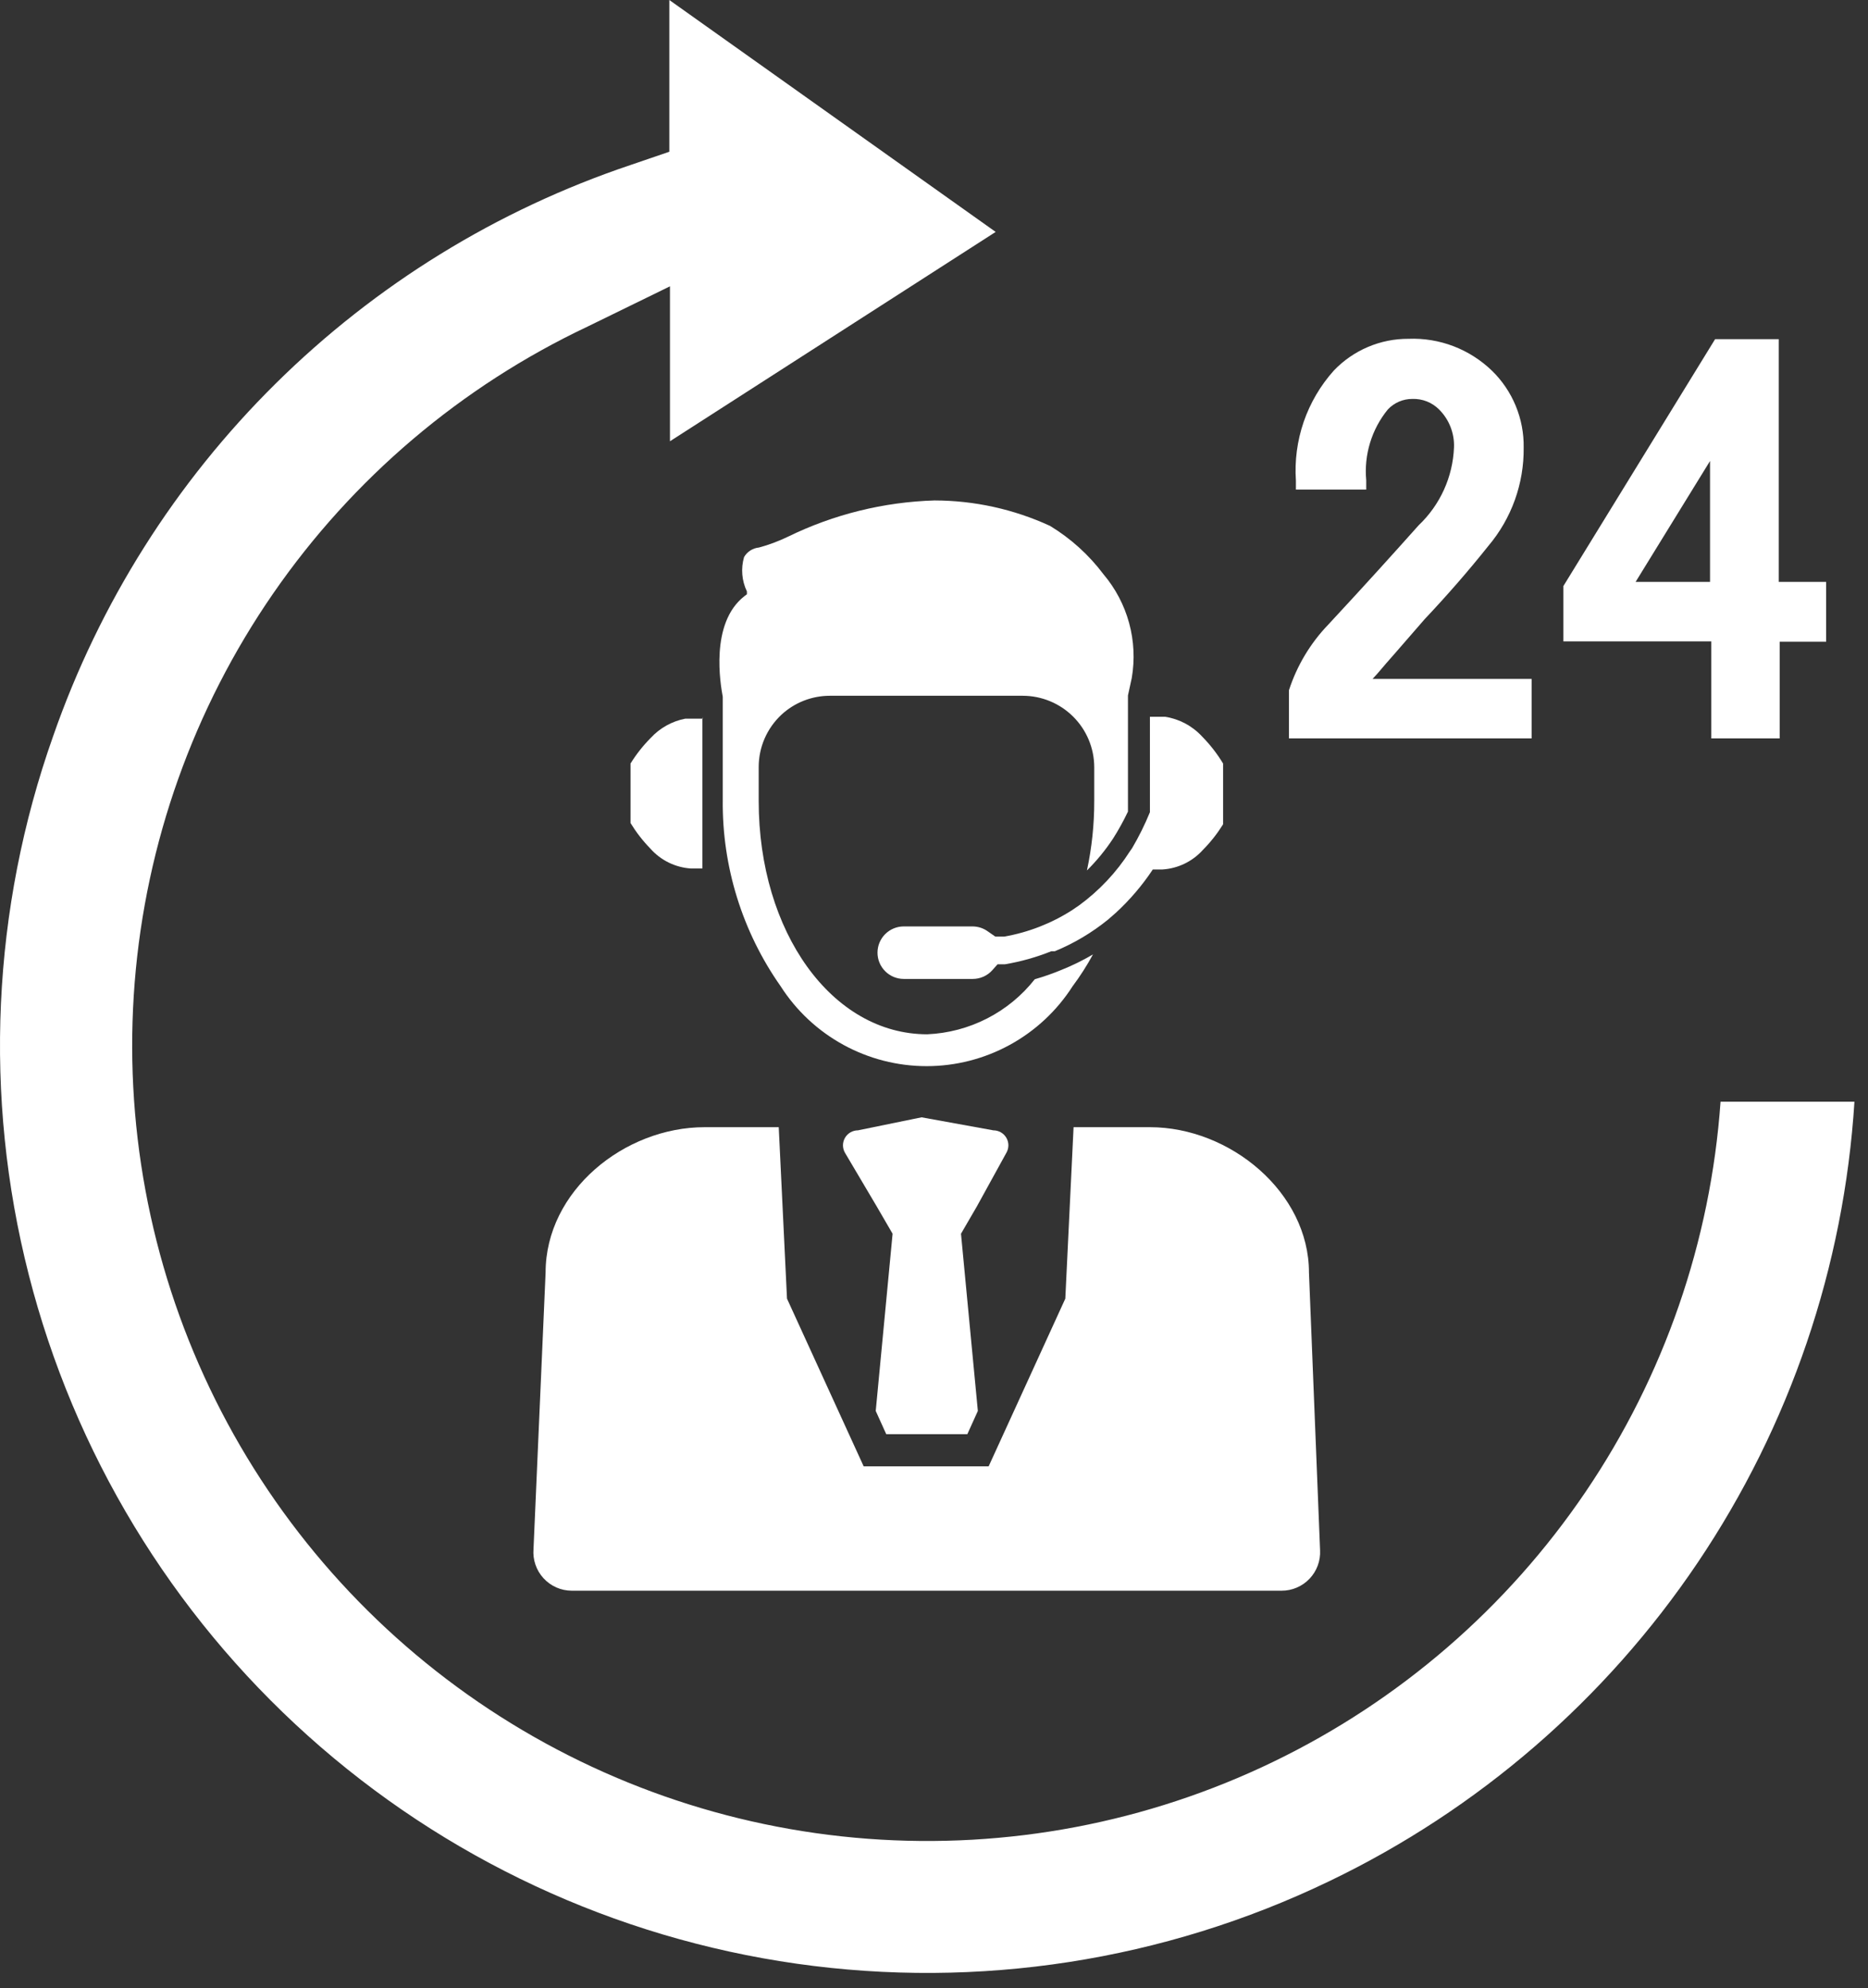
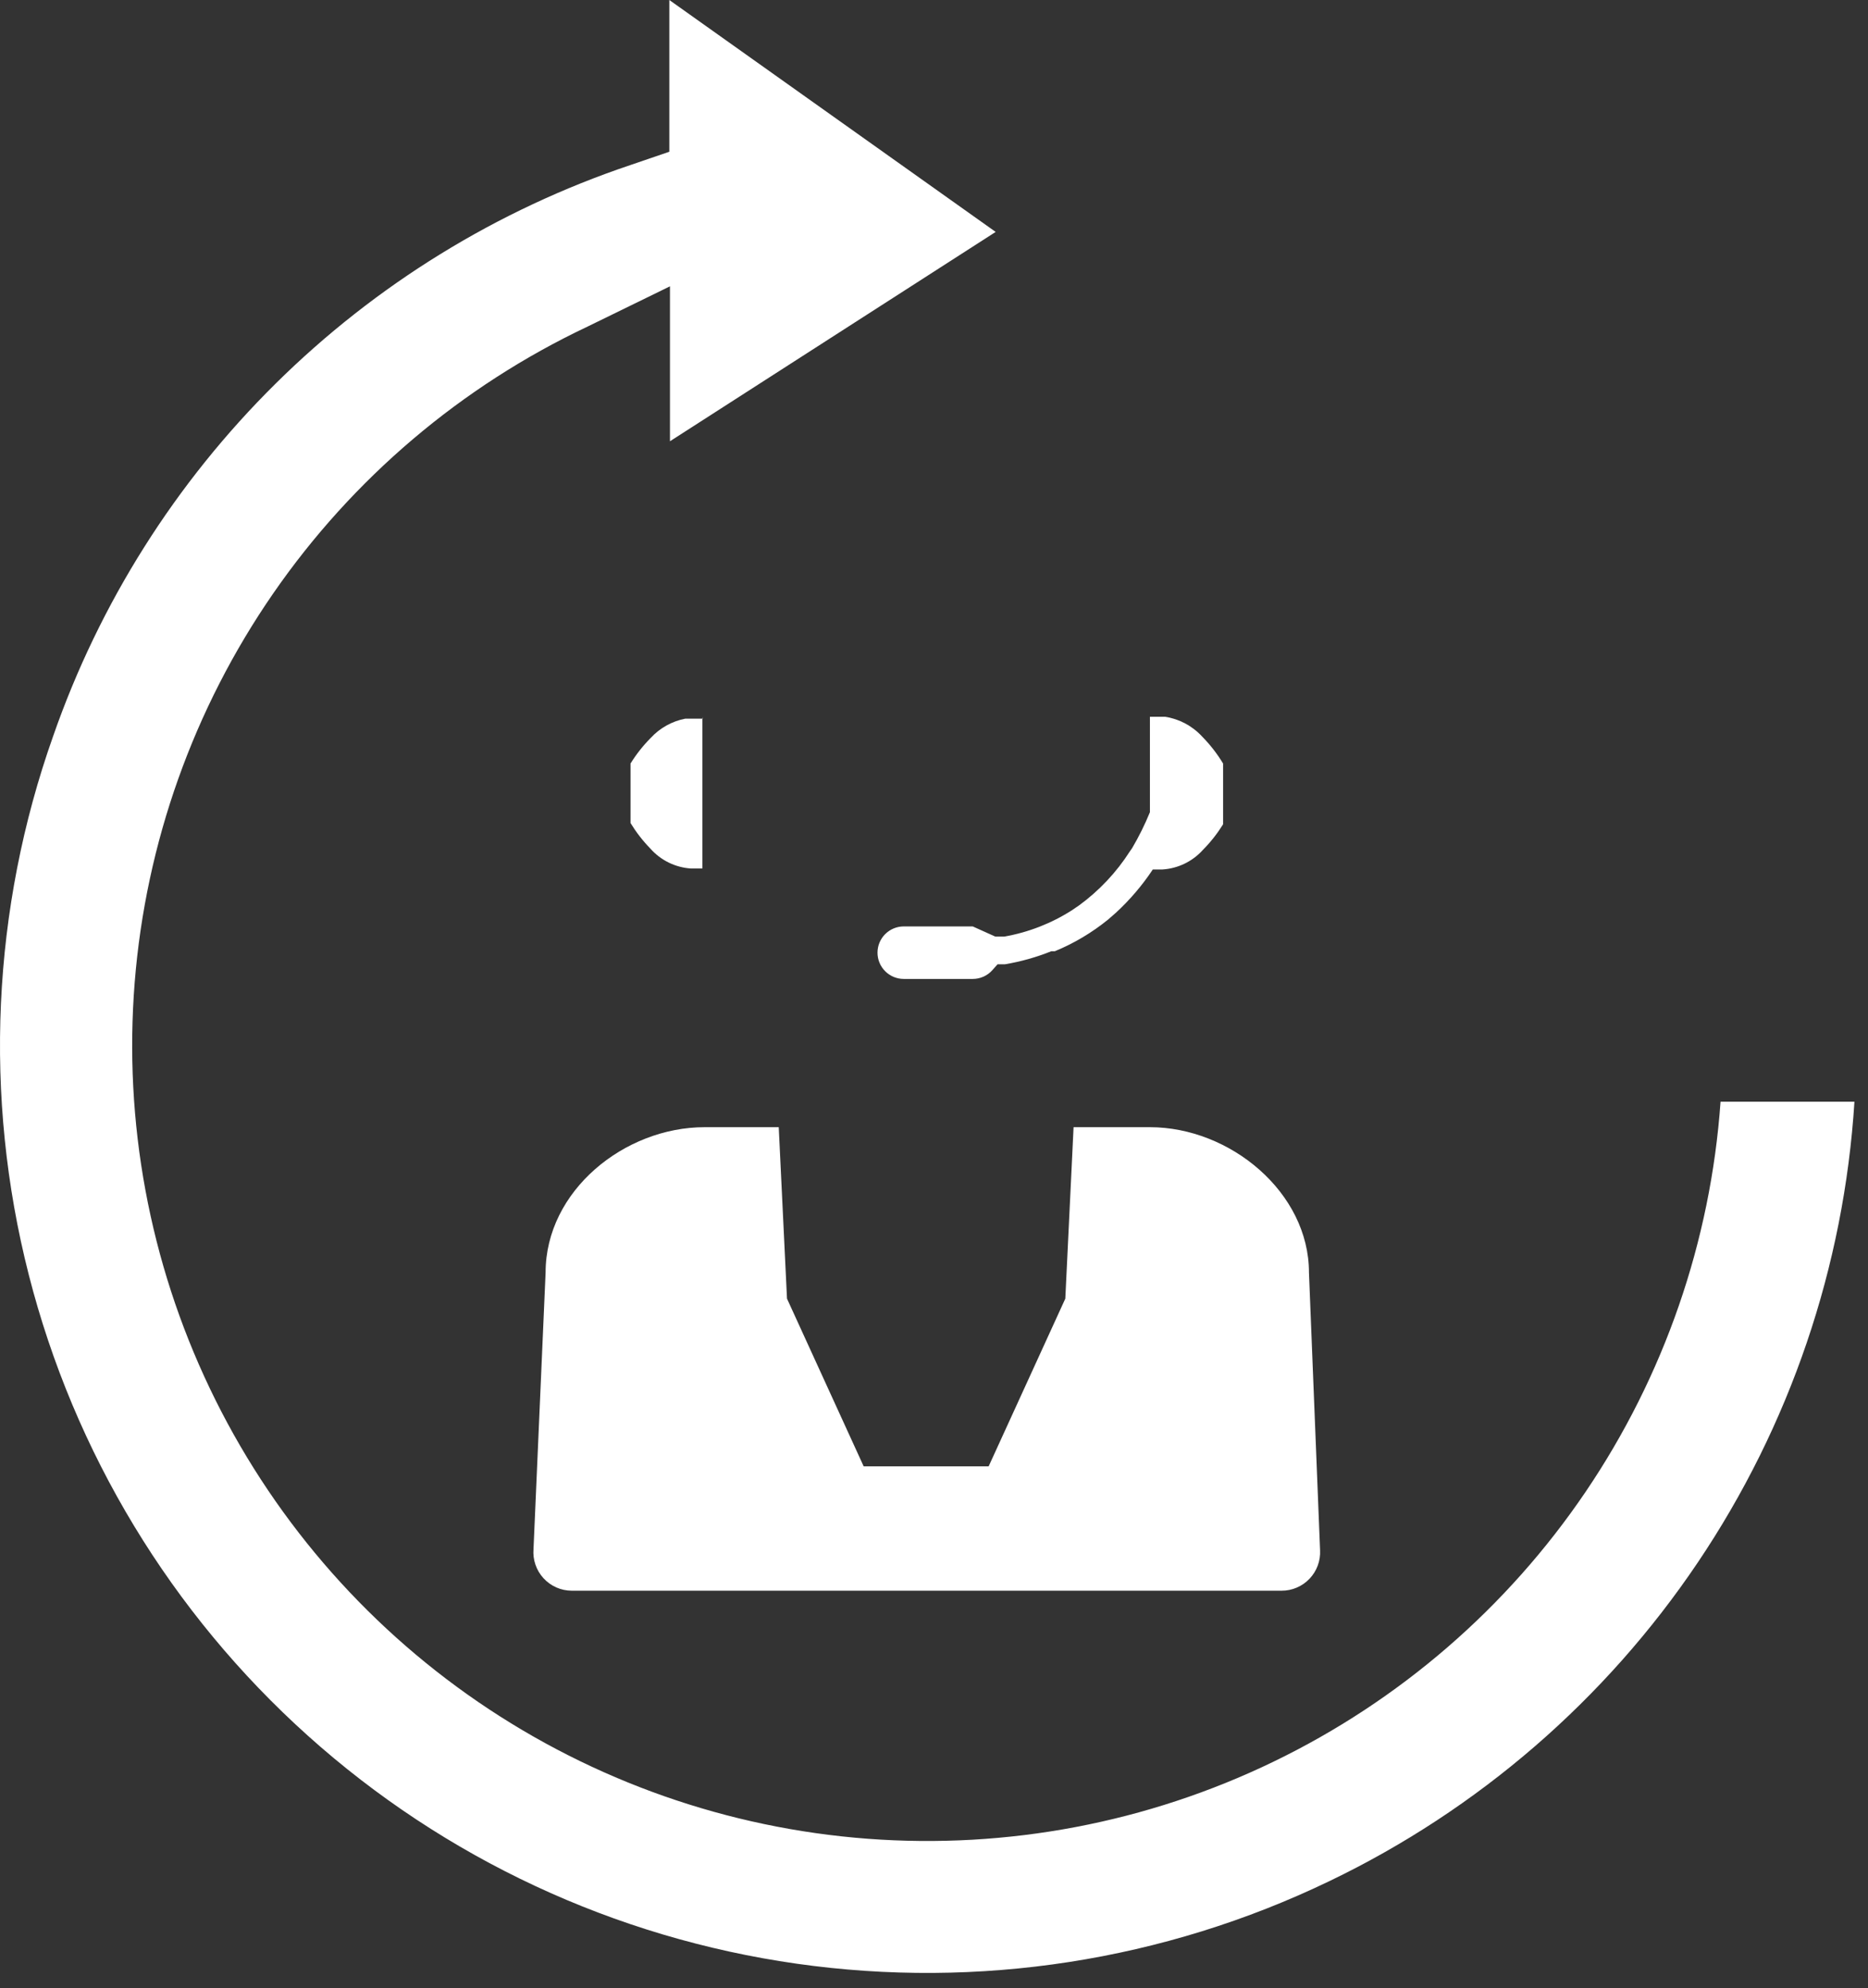
<svg xmlns="http://www.w3.org/2000/svg" width="78" height="83" viewBox="0 0 78 83" fill="none">
  <rect x="0" y="0" width="78" height="83" fill="#333333" stroke="none" />
  <path d="M2.223 30.72C-0.339 37.949 -0.695 45.776 1.199 53.208C3.092 60.639 7.151 67.341 12.859 72.463C18.567 77.586 25.668 80.897 33.261 81.977C40.854 83.058 48.597 81.859 55.507 78.532C61.724 75.546 67.032 70.957 70.886 65.238C74.74 59.519 77 52.876 77.434 45.993H71.843C71.431 51.824 69.487 57.442 66.207 62.281C62.928 67.12 58.429 71.007 53.166 73.549C47.903 76.092 42.062 77.2 36.233 76.762C30.404 76.324 24.794 74.354 19.97 71.053C15.147 67.752 11.28 63.236 8.761 57.961C6.242 52.687 5.16 46.84 5.624 41.014C6.089 35.187 8.083 29.586 11.406 24.777C14.729 19.968 19.262 16.122 24.548 13.627L27.975 11.953V18.421L41.575 9.682L27.948 0V6.335L26.315 6.893C20.748 8.765 15.684 11.885 11.508 16.015C7.332 20.144 4.156 25.174 2.223 30.72Z" fill="white" />
  <path d="M29.33 29.936V36.257H28.852C28.197 36.214 27.585 35.913 27.152 35.421C26.838 35.098 26.562 34.742 26.328 34.358V31.875C26.566 31.49 26.847 31.134 27.165 30.812C27.549 30.394 28.056 30.11 28.613 30.002H29.343L29.33 29.936Z" fill="white" />
-   <path d="M51.071 31.875V34.412C50.832 34.796 50.552 35.153 50.234 35.474C49.798 35.962 49.187 36.258 48.534 36.298H48.136C47.697 36.96 47.179 37.566 46.595 38.104L46.276 38.383C45.601 38.932 44.849 39.38 44.045 39.711H43.899C43.274 39.962 42.624 40.145 41.96 40.256H41.654L41.442 40.495C41.339 40.612 41.212 40.706 41.071 40.77C40.928 40.834 40.774 40.867 40.618 40.867H37.736C37.446 40.867 37.167 40.751 36.962 40.546C36.756 40.34 36.641 40.062 36.641 39.771C36.641 39.48 36.756 39.202 36.962 38.996C37.167 38.791 37.446 38.675 37.736 38.675H40.618C40.848 38.678 41.071 38.752 41.256 38.888L41.561 39.1H41.933C42.94 38.923 43.901 38.549 44.762 37.998L45.054 37.799C45.897 37.184 46.617 36.419 47.179 35.541L47.272 35.408C47.556 34.926 47.804 34.425 48.016 33.907V29.923H48.654C49.245 30.016 49.788 30.306 50.194 30.746C50.53 31.087 50.824 31.465 51.071 31.875Z" fill="white" />
-   <path d="M47.258 28.302C47.389 27.538 47.351 26.755 47.147 26.007C46.943 25.259 46.577 24.565 46.076 23.973C45.468 23.164 44.71 22.479 43.845 21.954C42.333 21.258 40.689 20.895 39.024 20.892C36.899 20.956 34.812 21.472 32.901 22.406C32.513 22.593 32.109 22.745 31.693 22.857C31.565 22.869 31.441 22.912 31.332 22.981C31.224 23.05 31.133 23.144 31.069 23.256C30.931 23.732 30.973 24.243 31.188 24.69V24.81L31.082 24.889C29.634 26.018 30.086 28.581 30.179 29.086V33.403C30.152 36.181 30.997 38.899 32.596 41.172C33.251 42.195 34.152 43.036 35.218 43.619C36.283 44.202 37.478 44.508 38.692 44.508C39.906 44.508 41.101 44.202 42.166 43.619C43.232 43.036 44.133 42.195 44.788 41.172C45.103 40.751 45.387 40.307 45.638 39.844C45.212 40.094 44.769 40.312 44.31 40.495C43.95 40.644 43.582 40.773 43.208 40.88C42.669 41.564 41.989 42.123 41.214 42.519C40.439 42.916 39.588 43.14 38.719 43.178C34.734 43.178 31.68 38.901 31.68 33.442V32.021C31.68 31.613 31.763 31.209 31.925 30.835C32.088 30.46 32.325 30.123 32.623 29.843C33.174 29.33 33.901 29.045 34.654 29.046H42.703C43.493 29.046 44.251 29.359 44.811 29.917C45.371 30.474 45.688 31.231 45.691 32.021V33.442C45.693 34.416 45.591 35.386 45.386 36.338C45.794 35.934 46.159 35.489 46.475 35.01C46.706 34.647 46.914 34.27 47.099 33.881C47.099 33.748 47.099 29.033 47.099 29.033L47.258 28.302Z" fill="white" />
-   <path d="M40.791 50.362L40.127 51.505L40.831 58.902L40.392 59.872H37.006L36.567 58.902L37.271 51.505L36.607 50.362L35.279 48.118C35.226 48.023 35.198 47.916 35.199 47.806C35.2 47.698 35.23 47.591 35.285 47.497C35.34 47.403 35.419 47.325 35.513 47.271C35.608 47.217 35.715 47.188 35.824 47.188L38.48 46.644L41.481 47.188C41.59 47.188 41.697 47.217 41.792 47.271C41.886 47.325 41.965 47.403 42.02 47.497C42.075 47.591 42.105 47.698 42.106 47.806C42.107 47.916 42.079 48.023 42.026 48.118L40.791 50.362Z" fill="white" />
+   <path d="M51.071 31.875V34.412C50.832 34.796 50.552 35.153 50.234 35.474C49.798 35.962 49.187 36.258 48.534 36.298H48.136C47.697 36.96 47.179 37.566 46.595 38.104L46.276 38.383C45.601 38.932 44.849 39.38 44.045 39.711H43.899C43.274 39.962 42.624 40.145 41.96 40.256H41.654L41.442 40.495C41.339 40.612 41.212 40.706 41.071 40.77C40.928 40.834 40.774 40.867 40.618 40.867H37.736C37.446 40.867 37.167 40.751 36.962 40.546C36.756 40.34 36.641 40.062 36.641 39.771C36.641 39.48 36.756 39.202 36.962 38.996C37.167 38.791 37.446 38.675 37.736 38.675H40.618L41.561 39.1H41.933C42.94 38.923 43.901 38.549 44.762 37.998L45.054 37.799C45.897 37.184 46.617 36.419 47.179 35.541L47.272 35.408C47.556 34.926 47.804 34.425 48.016 33.907V29.923H48.654C49.245 30.016 49.788 30.306 50.194 30.746C50.53 31.087 50.824 31.465 51.071 31.875Z" fill="white" />
  <path d="M55.121 64.72L54.657 53.125C54.657 49.778 51.363 47.056 48.016 47.056H44.828L44.483 54.214L41.282 61.214H36.063L32.862 54.214L32.517 47.056H29.422C26.075 47.056 22.782 49.712 22.782 53.125L22.277 64.667C22.259 64.887 22.286 65.11 22.358 65.319C22.43 65.529 22.544 65.722 22.694 65.885C22.843 66.048 23.025 66.179 23.228 66.269C23.43 66.359 23.649 66.405 23.871 66.406H53.514C53.732 66.407 53.948 66.363 54.148 66.277C54.349 66.191 54.53 66.066 54.68 65.908C54.83 65.75 54.947 65.564 55.023 65.359C55.099 65.155 55.132 64.937 55.121 64.72Z" fill="white" />
-   <path d="M58.057 27.492L58.163 27.372L59.491 25.845C60.408 24.875 61.311 23.84 62.148 22.79C63.116 21.644 63.64 20.187 63.622 18.686C63.632 18.088 63.519 17.495 63.29 16.942C63.062 16.389 62.723 15.889 62.294 15.472C61.833 15.028 61.288 14.681 60.69 14.452C60.092 14.224 59.454 14.119 58.814 14.144C58.231 14.141 57.653 14.257 57.116 14.486C56.58 14.714 56.095 15.05 55.693 15.472C55.136 16.094 54.709 16.821 54.437 17.61C54.166 18.399 54.055 19.235 54.112 20.068V20.439H57.048V20.054C56.949 18.987 57.273 17.923 57.951 17.093C58.082 16.953 58.241 16.843 58.416 16.767C58.592 16.692 58.782 16.653 58.973 16.654C59.179 16.647 59.385 16.682 59.577 16.757C59.769 16.833 59.943 16.947 60.089 17.093C60.296 17.299 60.459 17.546 60.566 17.818C60.673 18.09 60.724 18.381 60.713 18.673C60.665 19.909 60.136 21.076 59.239 21.927C58.256 23.029 57.034 24.384 55.467 26.071C54.716 26.85 54.153 27.79 53.82 28.82V30.826H63.954V28.342H57.313C57.579 28.063 57.805 27.771 58.057 27.492Z" fill="white" />
-   <path d="M74.273 24.292V14.158H71.616L65.281 24.465V26.775H71.457V30.826H74.312V26.789H76.252V24.292H74.273ZM68.296 24.292L71.404 19.245V24.292H68.296Z" fill="white" />
</svg>